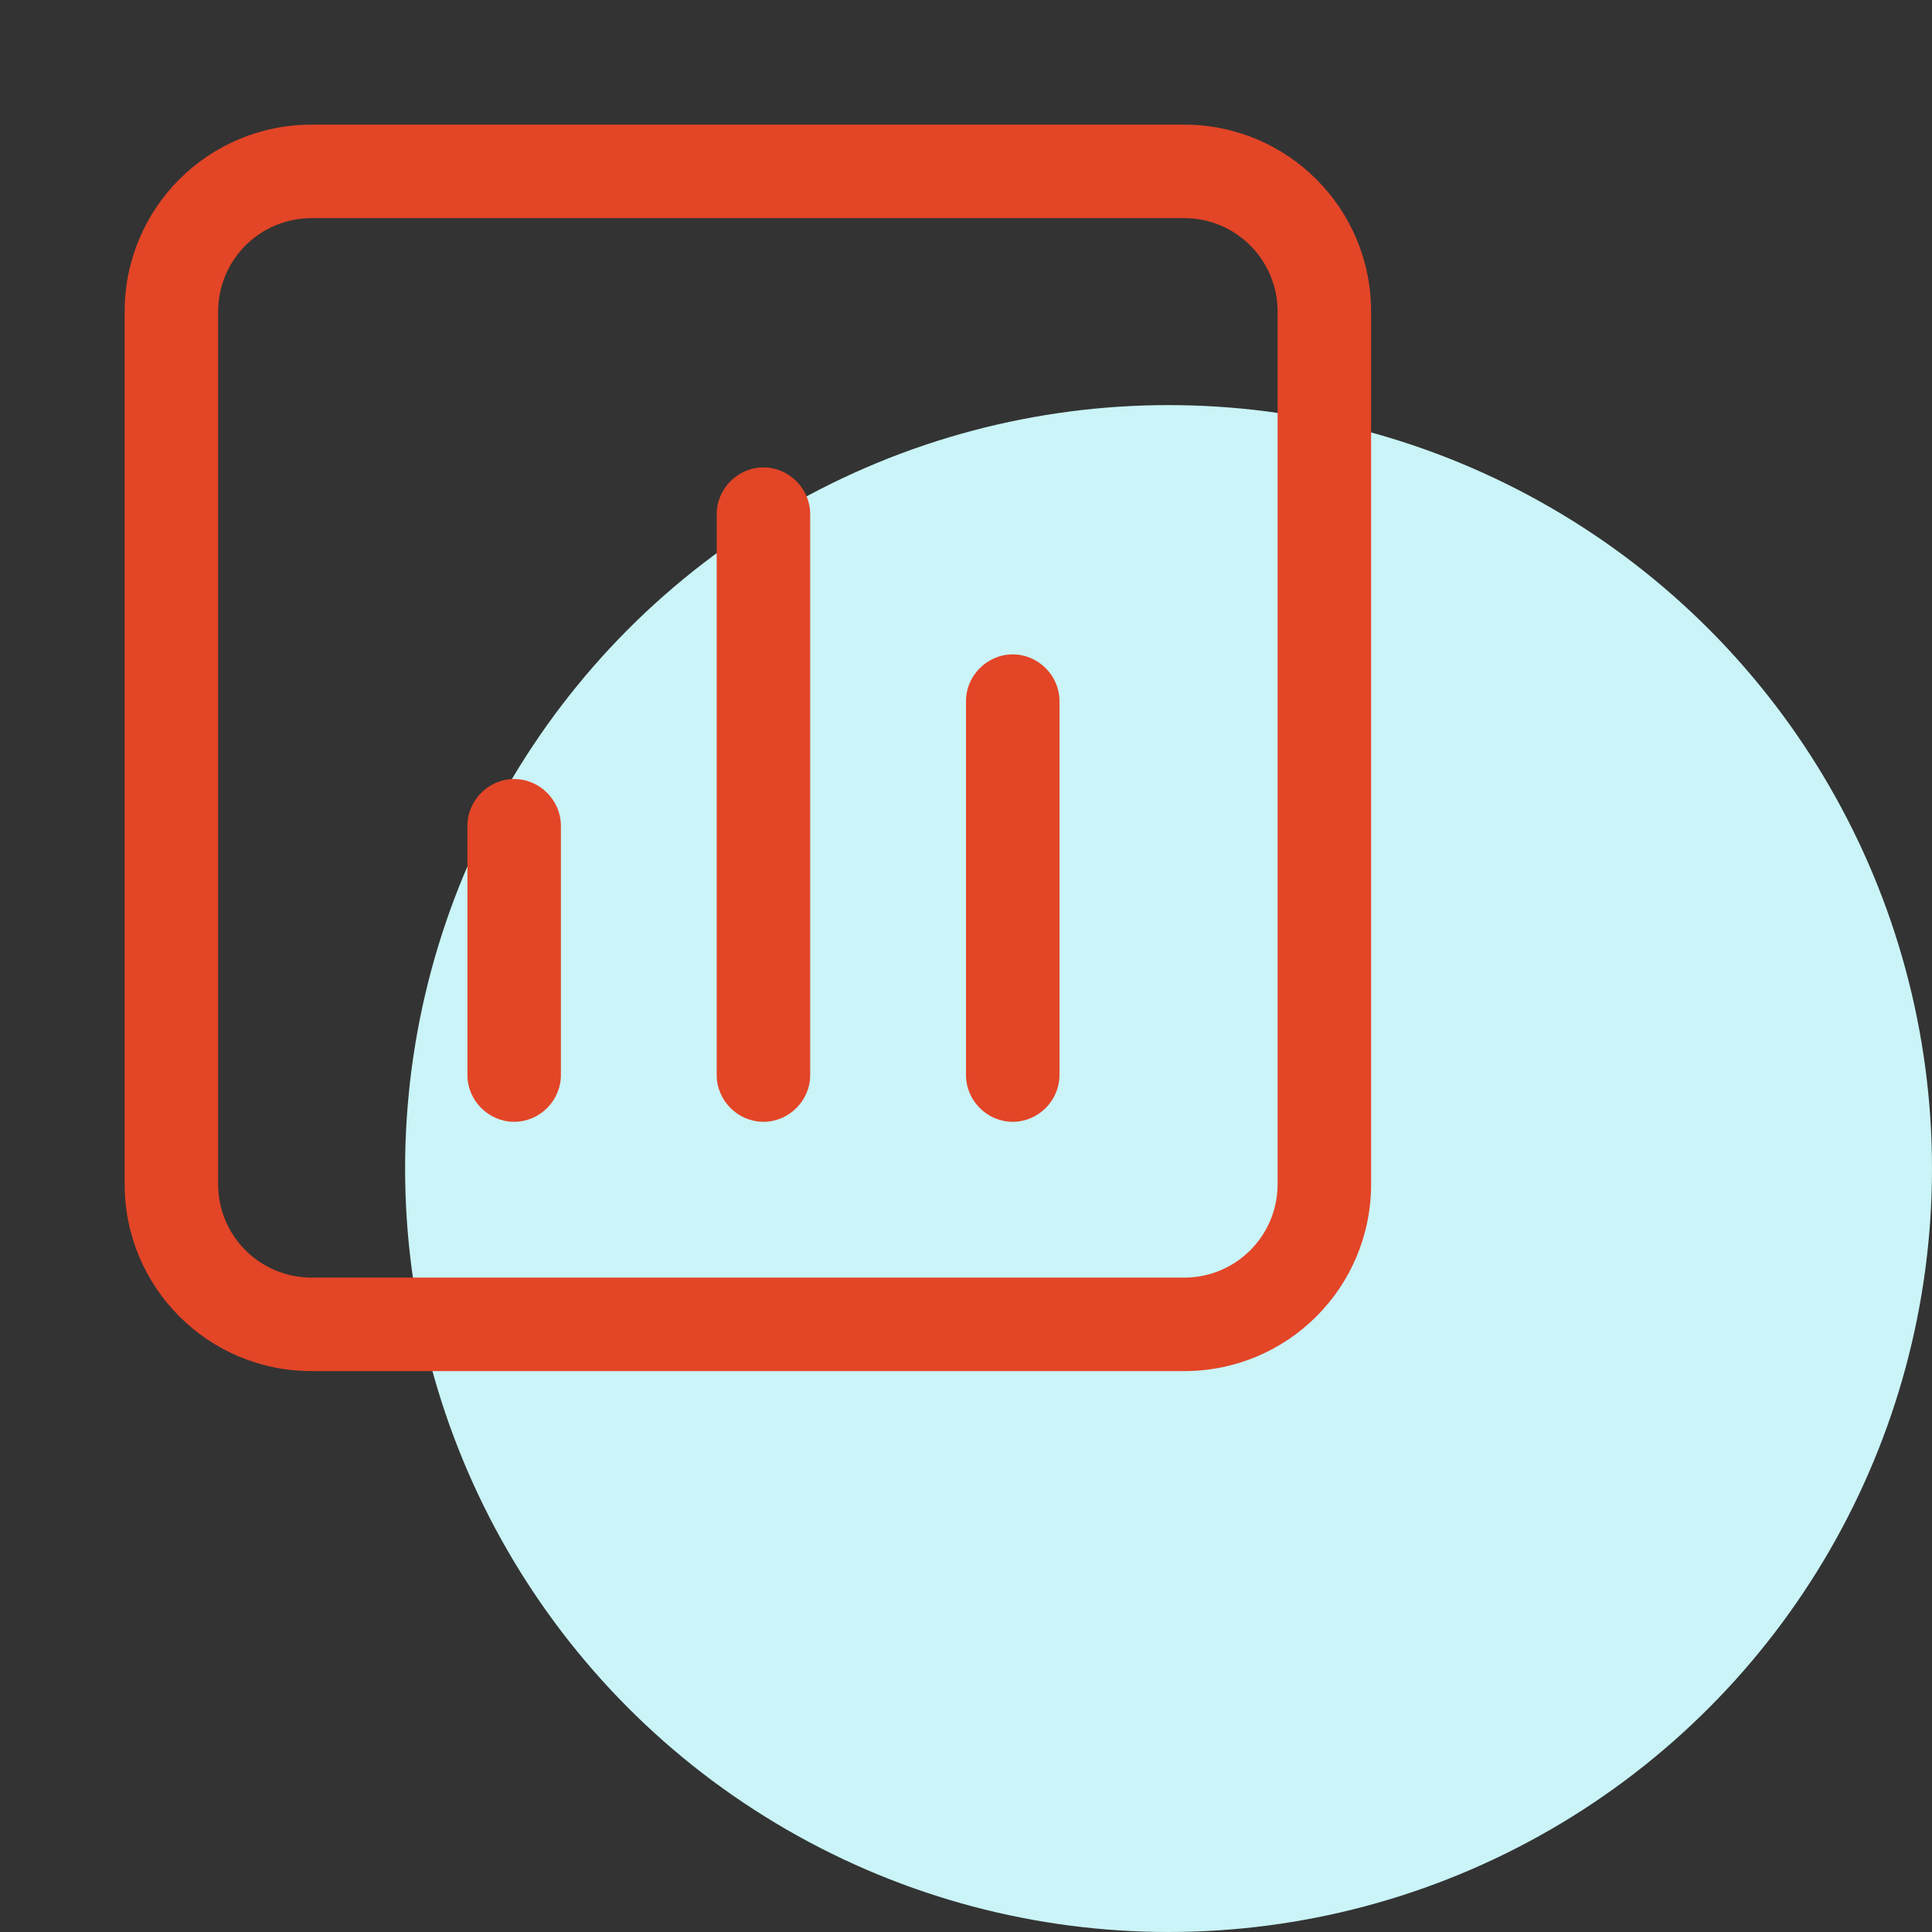
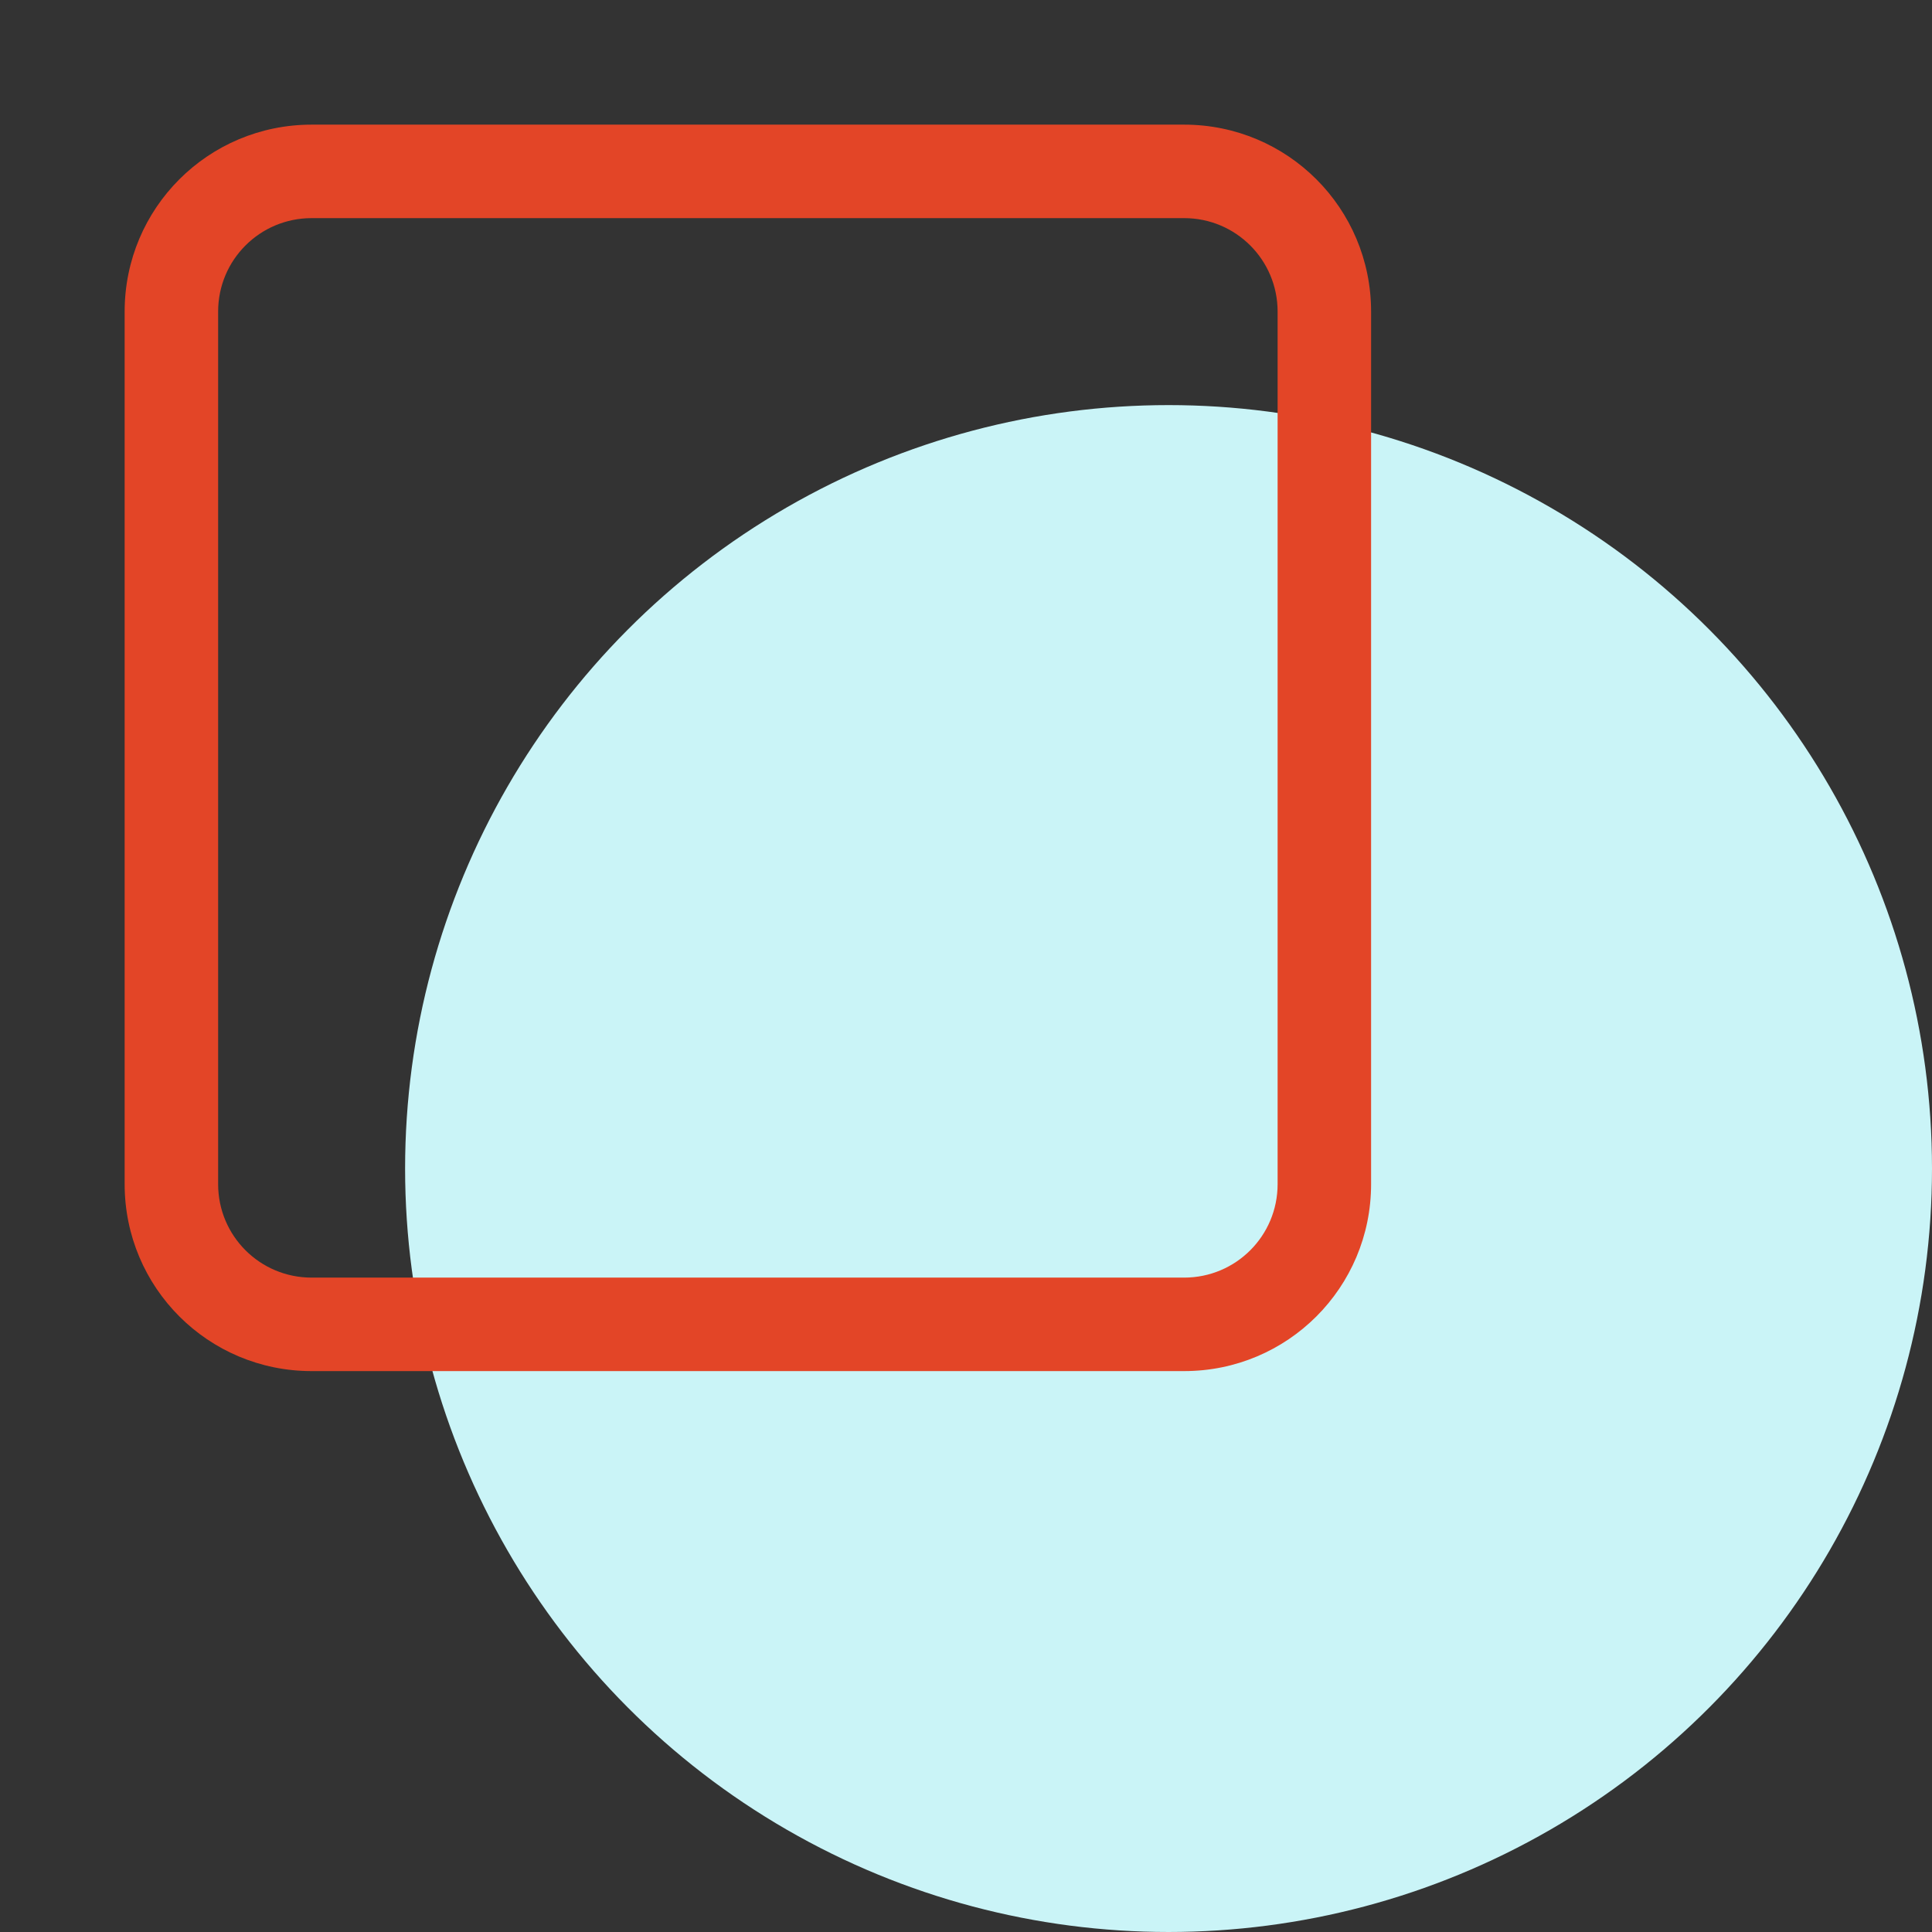
<svg xmlns="http://www.w3.org/2000/svg" width="62" height="62" viewBox="0 0 62 62" fill="none">
  <rect x="0" y="0" width="62" height="62" fill="#333333" stroke="none" />
  <circle cx="37.5" cy="37.5" r="24.5" fill="#CAF4F7" />
  <path d="M38 7C39.66 7 41 8.34 41 10V38C41 39.66 39.66 41 38 41H10C8.34 41 7 39.66 7 38V10C7 8.34 8.34 7 10 7H38ZM38 4H10C6.68 4 4 6.68 4 10V38C4 41.32 6.68 44 10 44H38C41.32 44 44 41.32 44 38V10C44 6.68 41.32 4 38 4Z" fill="#E34527" />
-   <path d="M24.5 36C23.68 36 23 35.32 23 34.5V16.5C23 15.68 23.68 15 24.5 15C25.32 15 26 15.68 26 16.5V34.5C26 35.32 25.32 36 24.5 36ZM16.5 36C15.68 36 15 35.32 15 34.5V26.5C15 25.68 15.68 25 16.5 25C17.32 25 18 25.68 18 26.5V34.5C18 35.32 17.32 36 16.5 36ZM32.5 36C31.68 36 31 35.32 31 34.5V22.5C31 21.68 31.68 21 32.5 21C33.32 21 34 21.68 34 22.5V34.5C34 35.32 33.32 36 32.5 36Z" fill="#E34527" />
</svg>